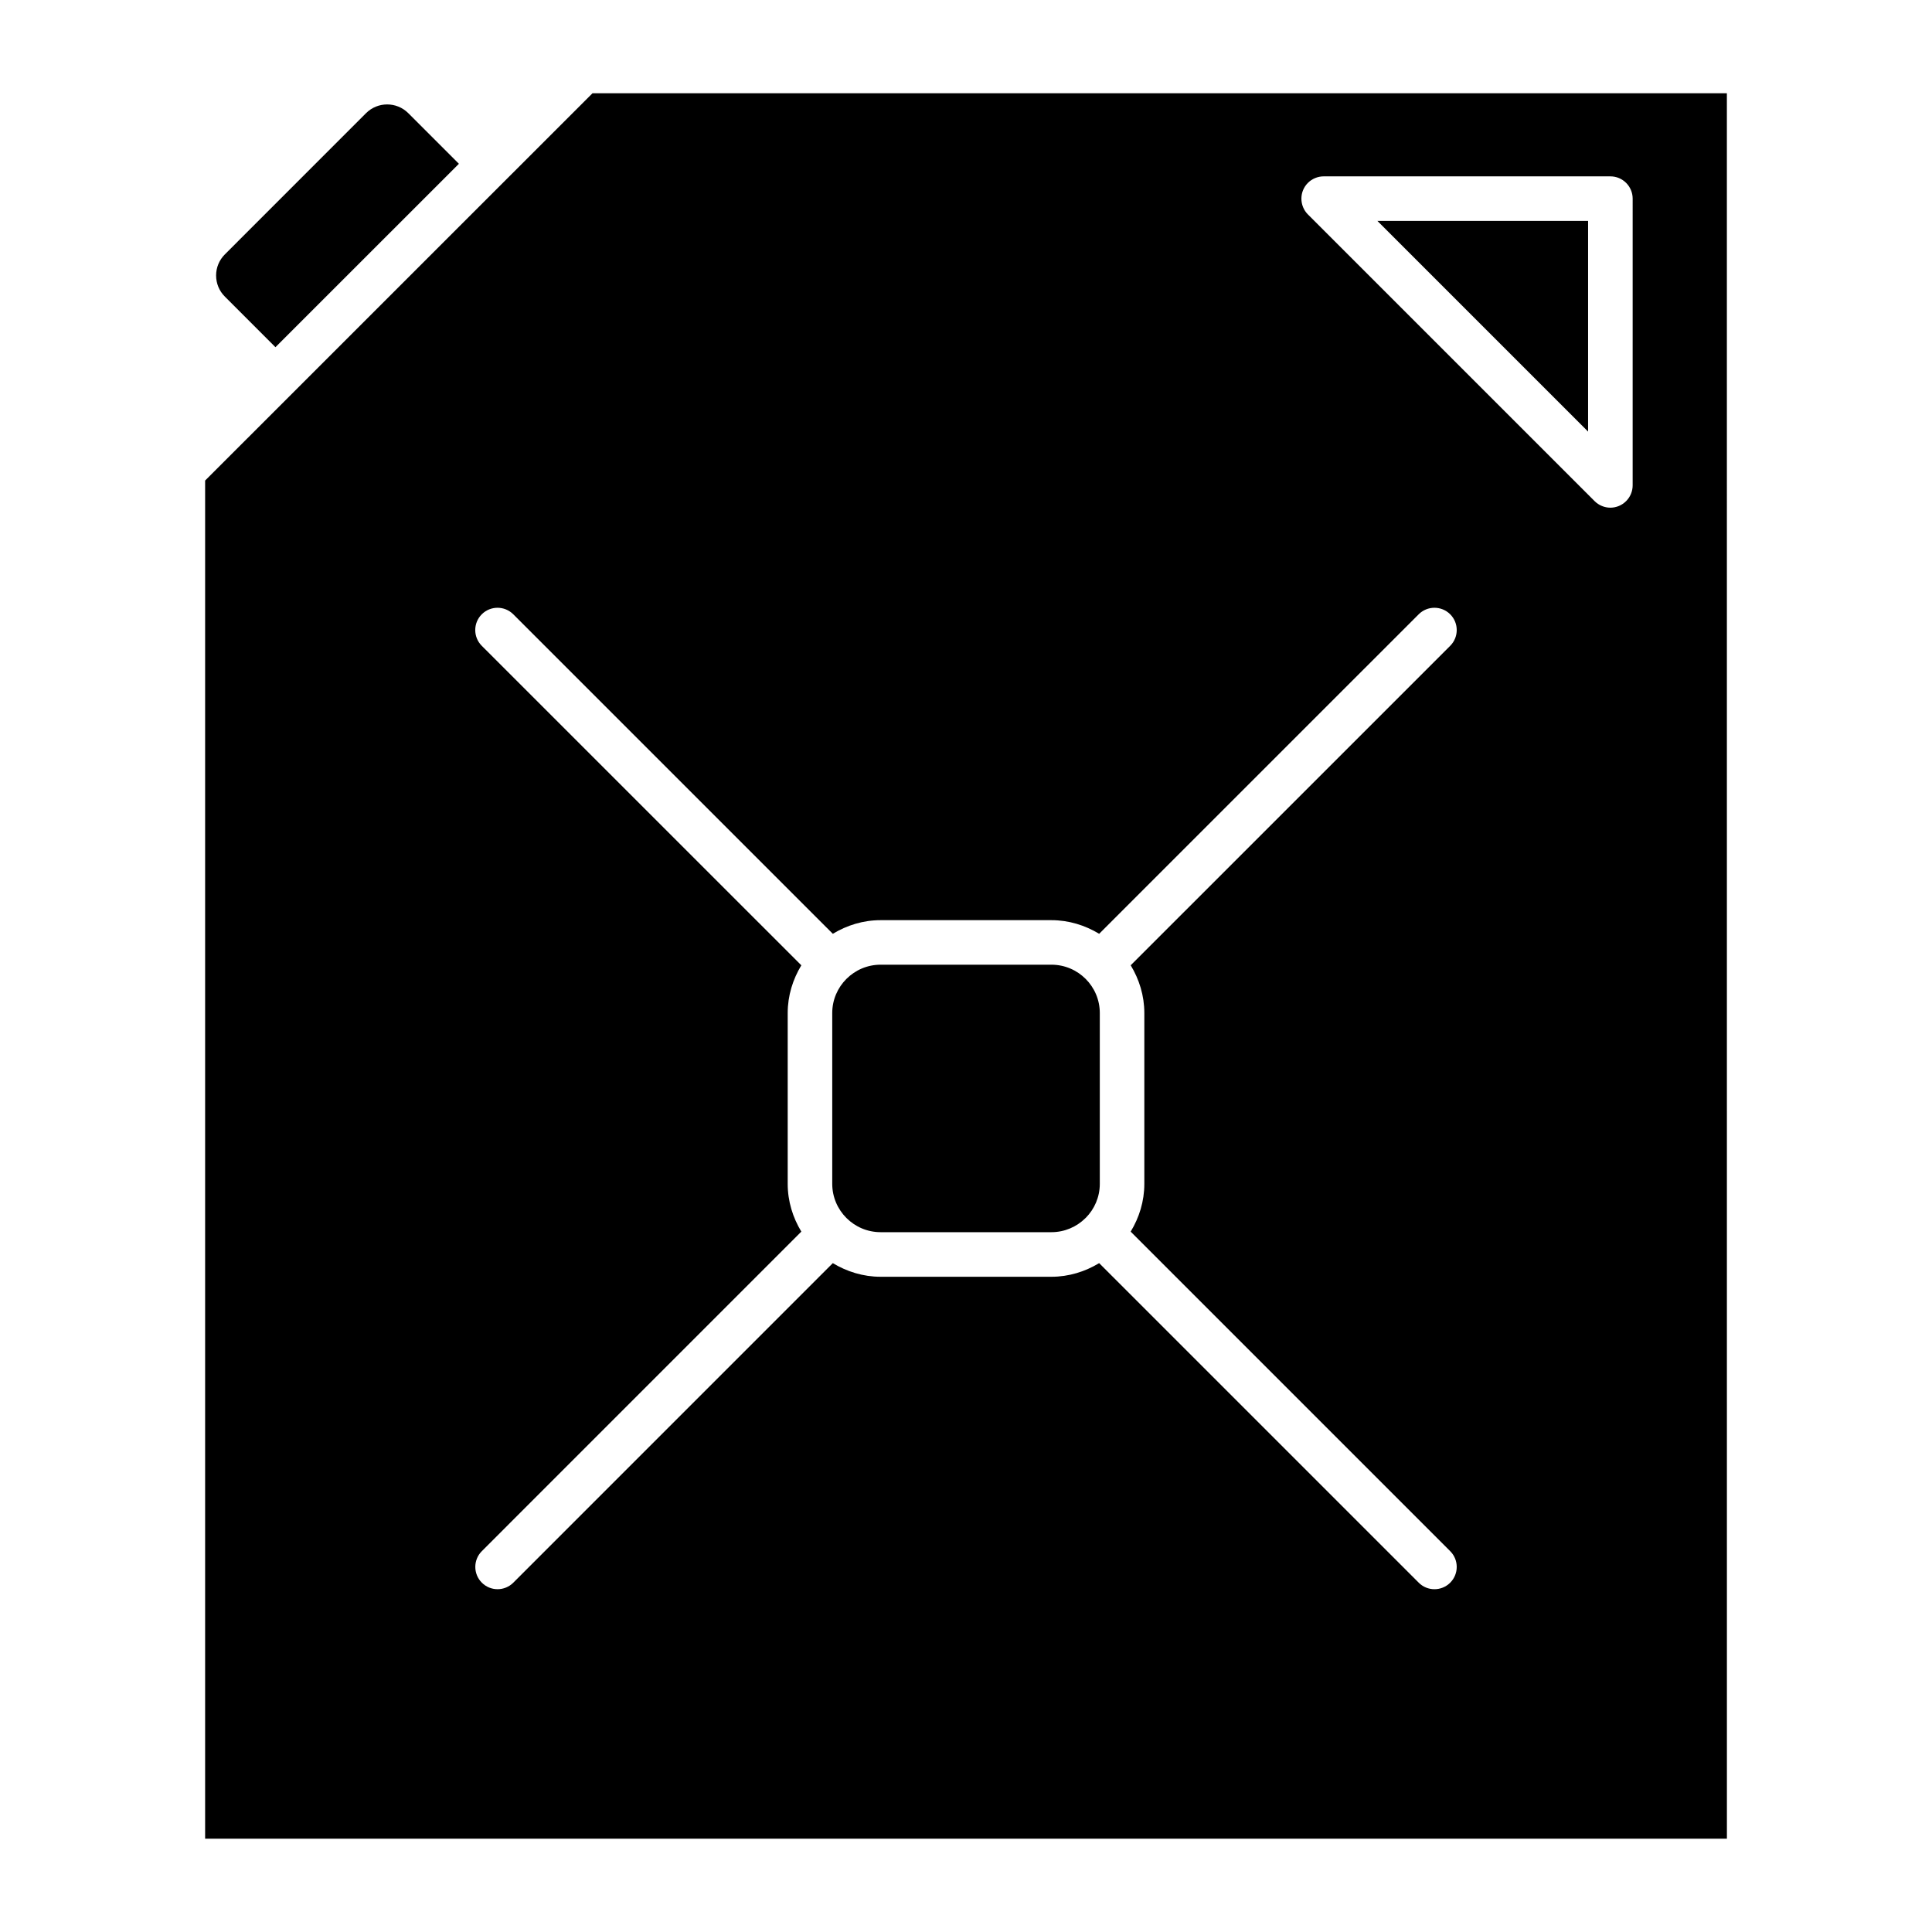
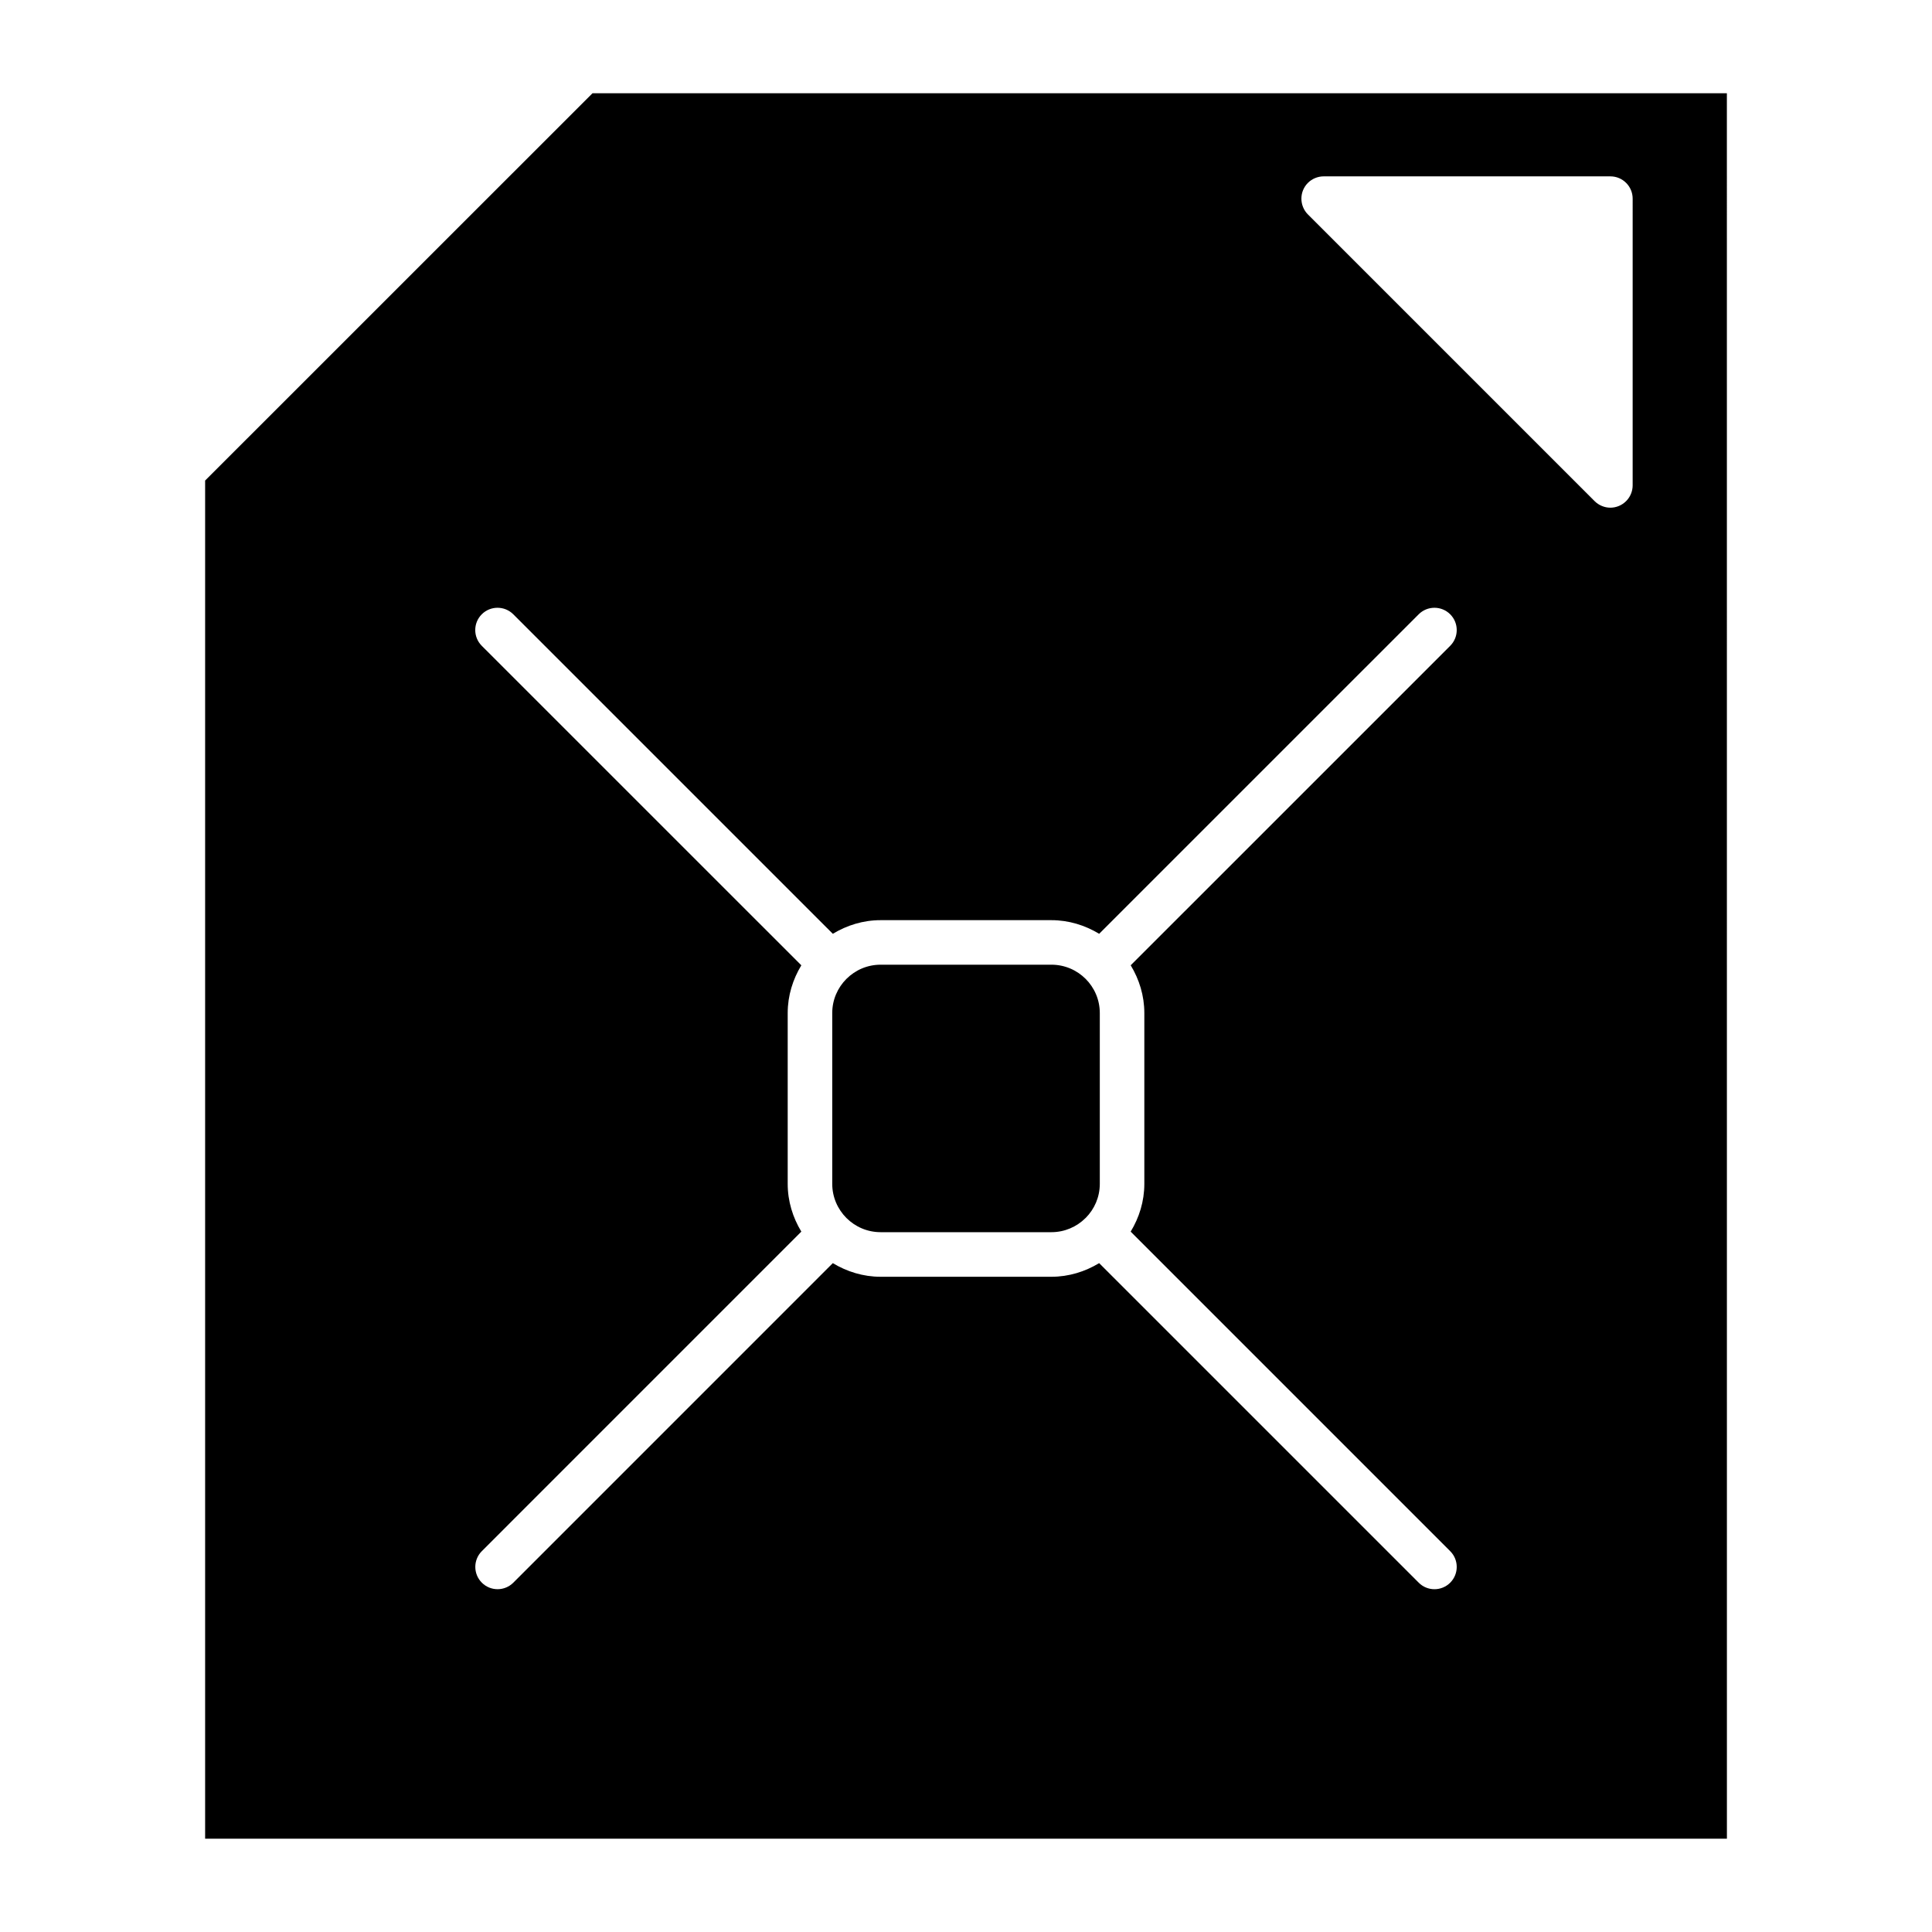
<svg xmlns="http://www.w3.org/2000/svg" fill="#000000" width="800px" height="800px" version="1.1" viewBox="144 144 512 512">
  <g>
-     <path d="m564.86 258.38v-55.836h-55.836z" />
    <path d="m431.68 466.78c0.016-0.016 0.039-0.016 0.055-0.031 2.297-2.32 3.723-5.504 3.723-9.02v-45.266c0-7.062-5.746-12.809-12.824-12.809h-45.258c-3.535 0-6.731 1.434-9.055 3.754 0 0 0 0.008-0.008 0.008-0.008 0-0.008 0-0.008 0.008-2.312 2.312-3.754 5.512-3.754 9.035v45.266c0 7.062 5.754 12.816 12.824 12.816h45.258c3.512 0 6.699-1.426 9.02-3.723 0.012-0.008 0.012-0.023 0.027-0.039z" />
-     <path d="m201.27 217c0 2.117 0.82 4.102 2.312 5.59l13.414 13.422 48.617-48.609-13.422-13.422c-3.086-3.078-8.094-3.07-11.18 0l-37.422 37.434c-1.492 1.492-2.32 3.477-2.32 5.586z" />
    <path d="m601.64 168.71h-300.62l-102.66 102.64v359.93h403.29zm-154.38 243.76v45.266c0 4.652-1.371 8.949-3.621 12.66l84.68 84.68c2.305 2.305 2.305 6.047 0 8.352-1.148 1.148-2.66 1.73-4.172 1.73-1.512 0-3.023-0.574-4.172-1.73l-84.688-84.684c-3.715 2.242-8.023 3.613-12.66 3.613h-45.258c-4.644 0-8.949-1.371-12.668-3.613l-84.668 84.68c-1.148 1.148-2.66 1.73-4.172 1.73s-3.023-0.574-4.172-1.73c-2.305-2.305-2.305-6.047 0-8.352l84.672-84.68c-2.25-3.715-3.613-8.023-3.613-12.66v-45.266c0-4.644 1.371-8.941 3.613-12.648l-84.688-84.672c-2.305-2.305-2.305-6.047 0-8.352 2.305-2.305 6.047-2.305 8.352 0l84.68 84.672c3.715-2.25 8.023-3.613 12.668-3.613h45.258c4.652 0 8.949 1.371 12.66 3.613l84.676-84.672c2.305-2.305 6.047-2.305 8.352 0 2.305 2.305 2.305 6.047 0 8.352l-84.672 84.664c2.242 3.707 3.613 8.016 3.613 12.66zm129.41-139.83c0 0.77-0.156 1.535-0.457 2.258-0.598 1.441-1.754 2.59-3.188 3.188-0.723 0.301-1.488 0.457-2.258 0.457s-1.535-0.156-2.258-0.457c-0.723-0.301-1.371-0.73-1.914-1.273l-75.996-75.996c-0.543-0.543-0.977-1.195-1.273-1.922-0.59-1.449-0.59-3.07 0-4.512 0.598-1.441 1.754-2.598 3.188-3.188 0.723-0.301 1.488-0.457 2.258-0.457h75.996c3.258 0 5.902 2.644 5.902 5.902z" />
  </g>
</svg>